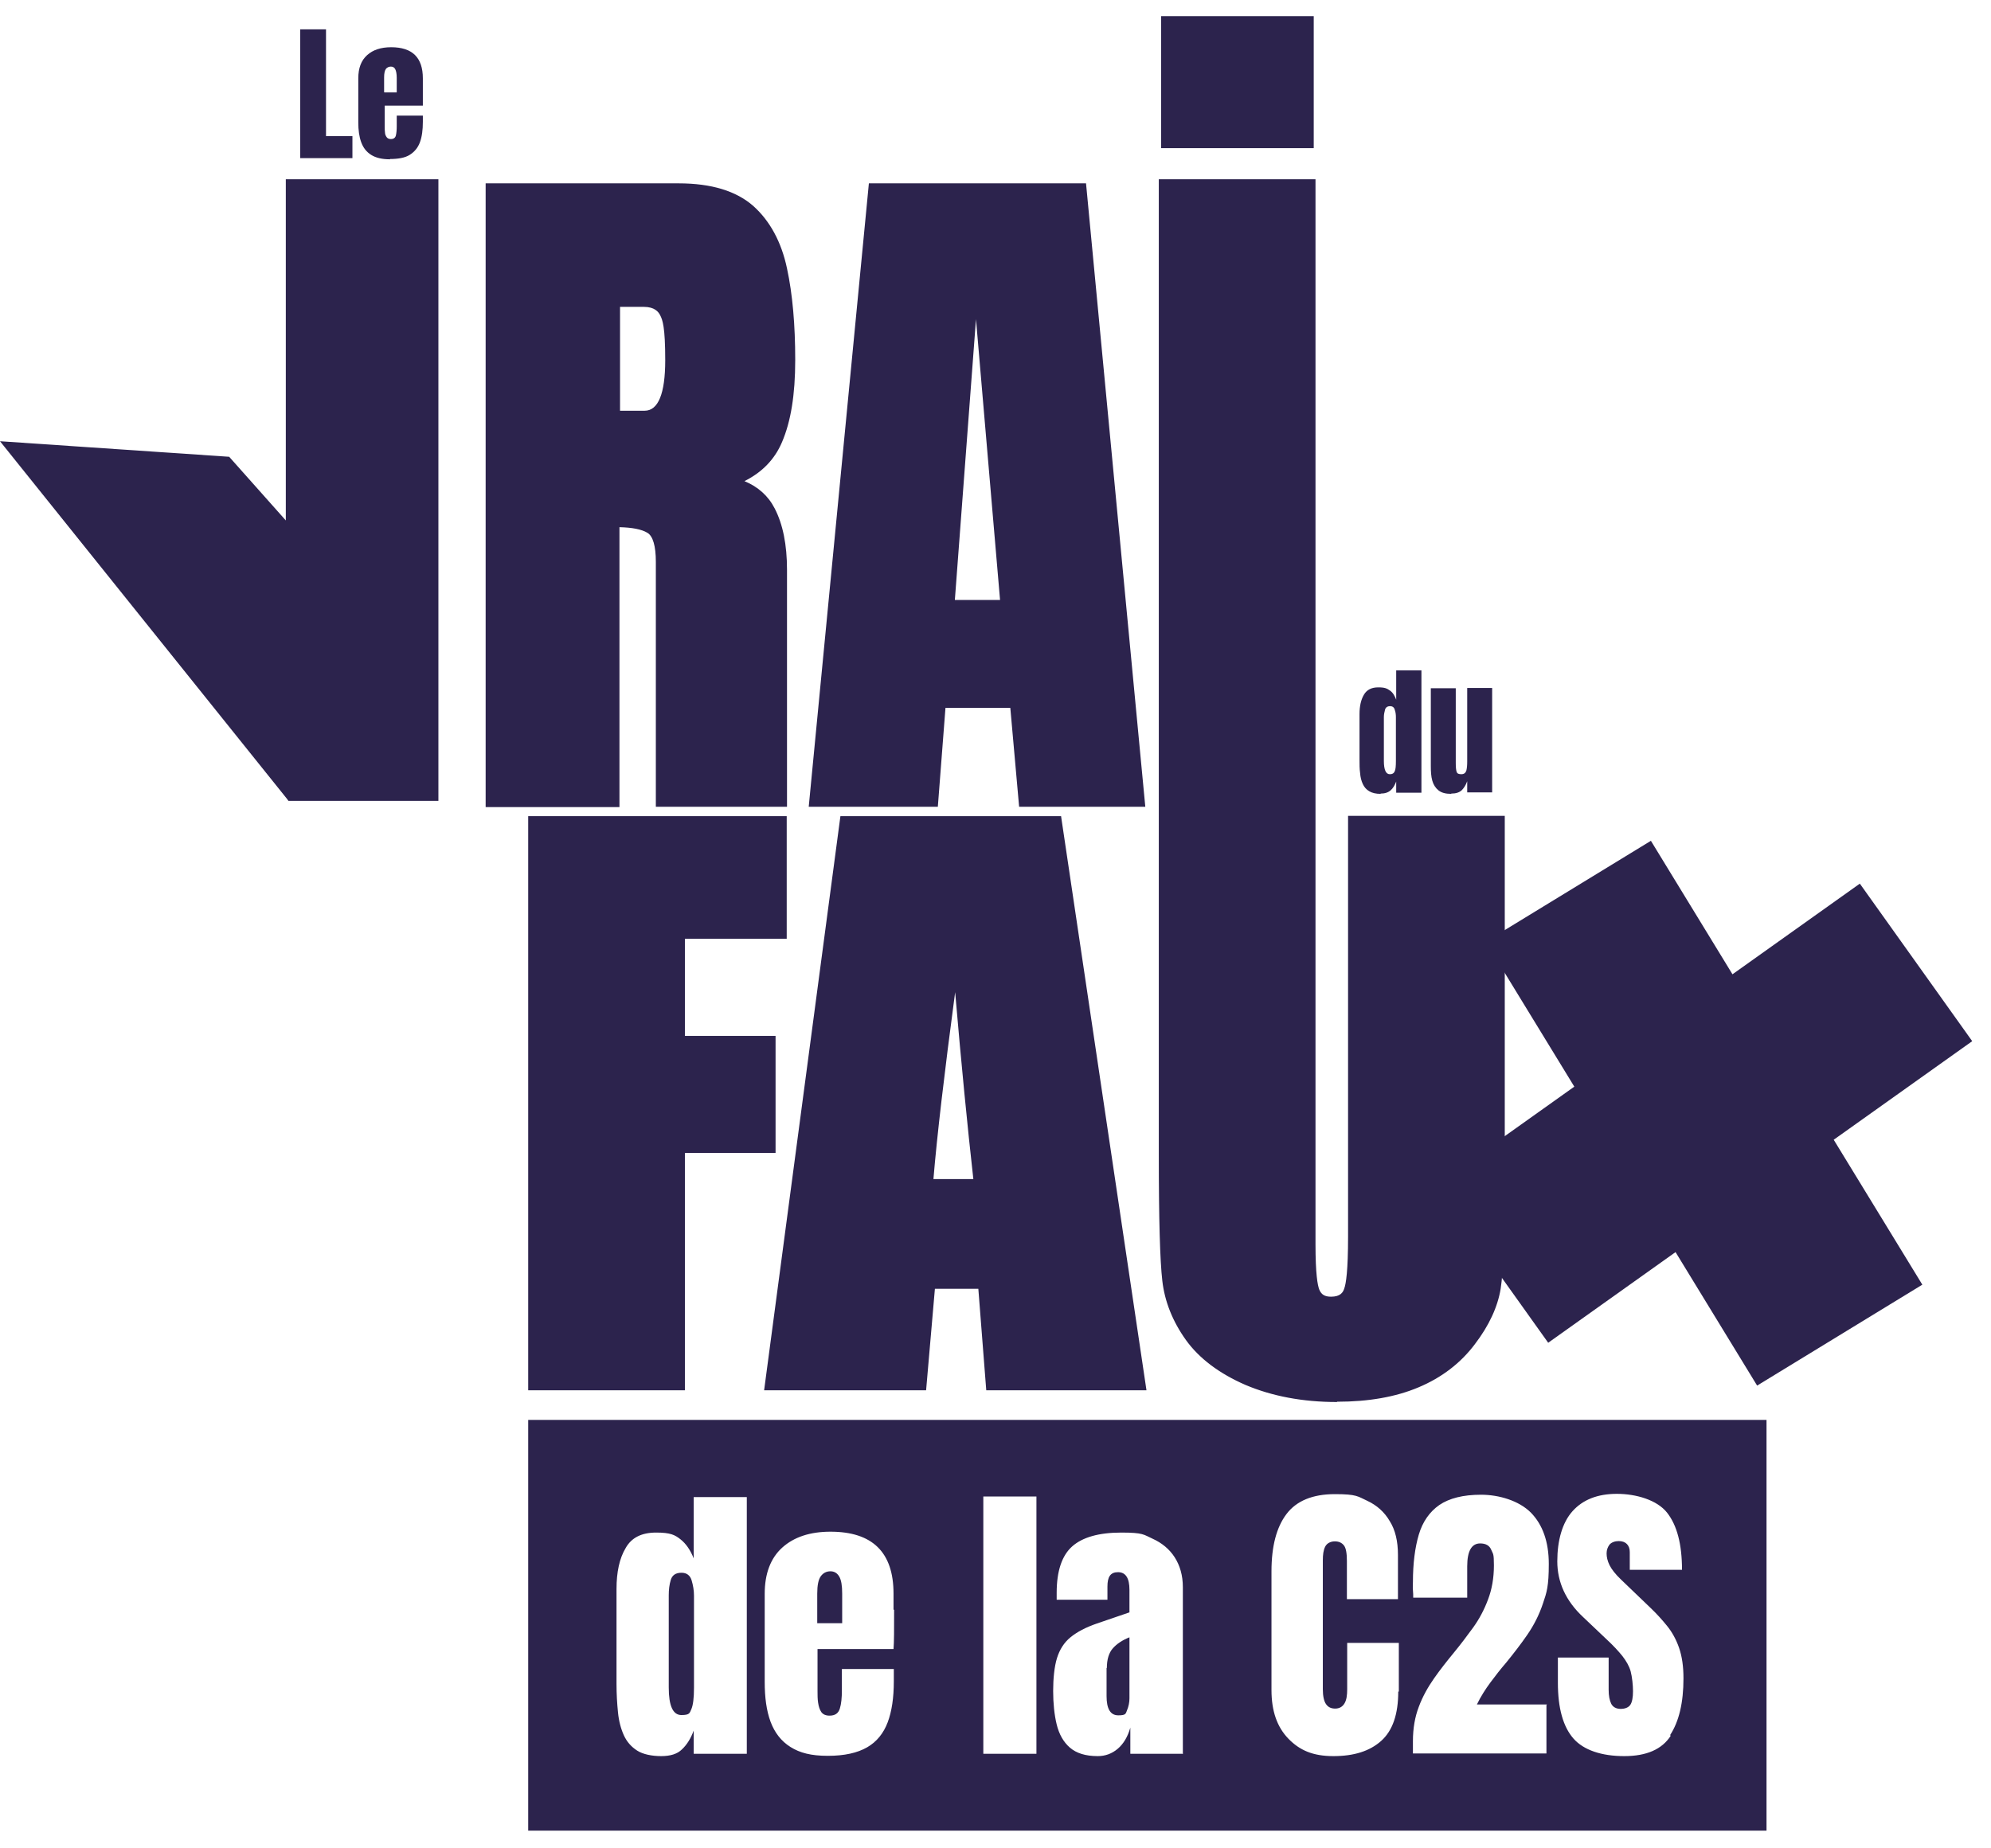
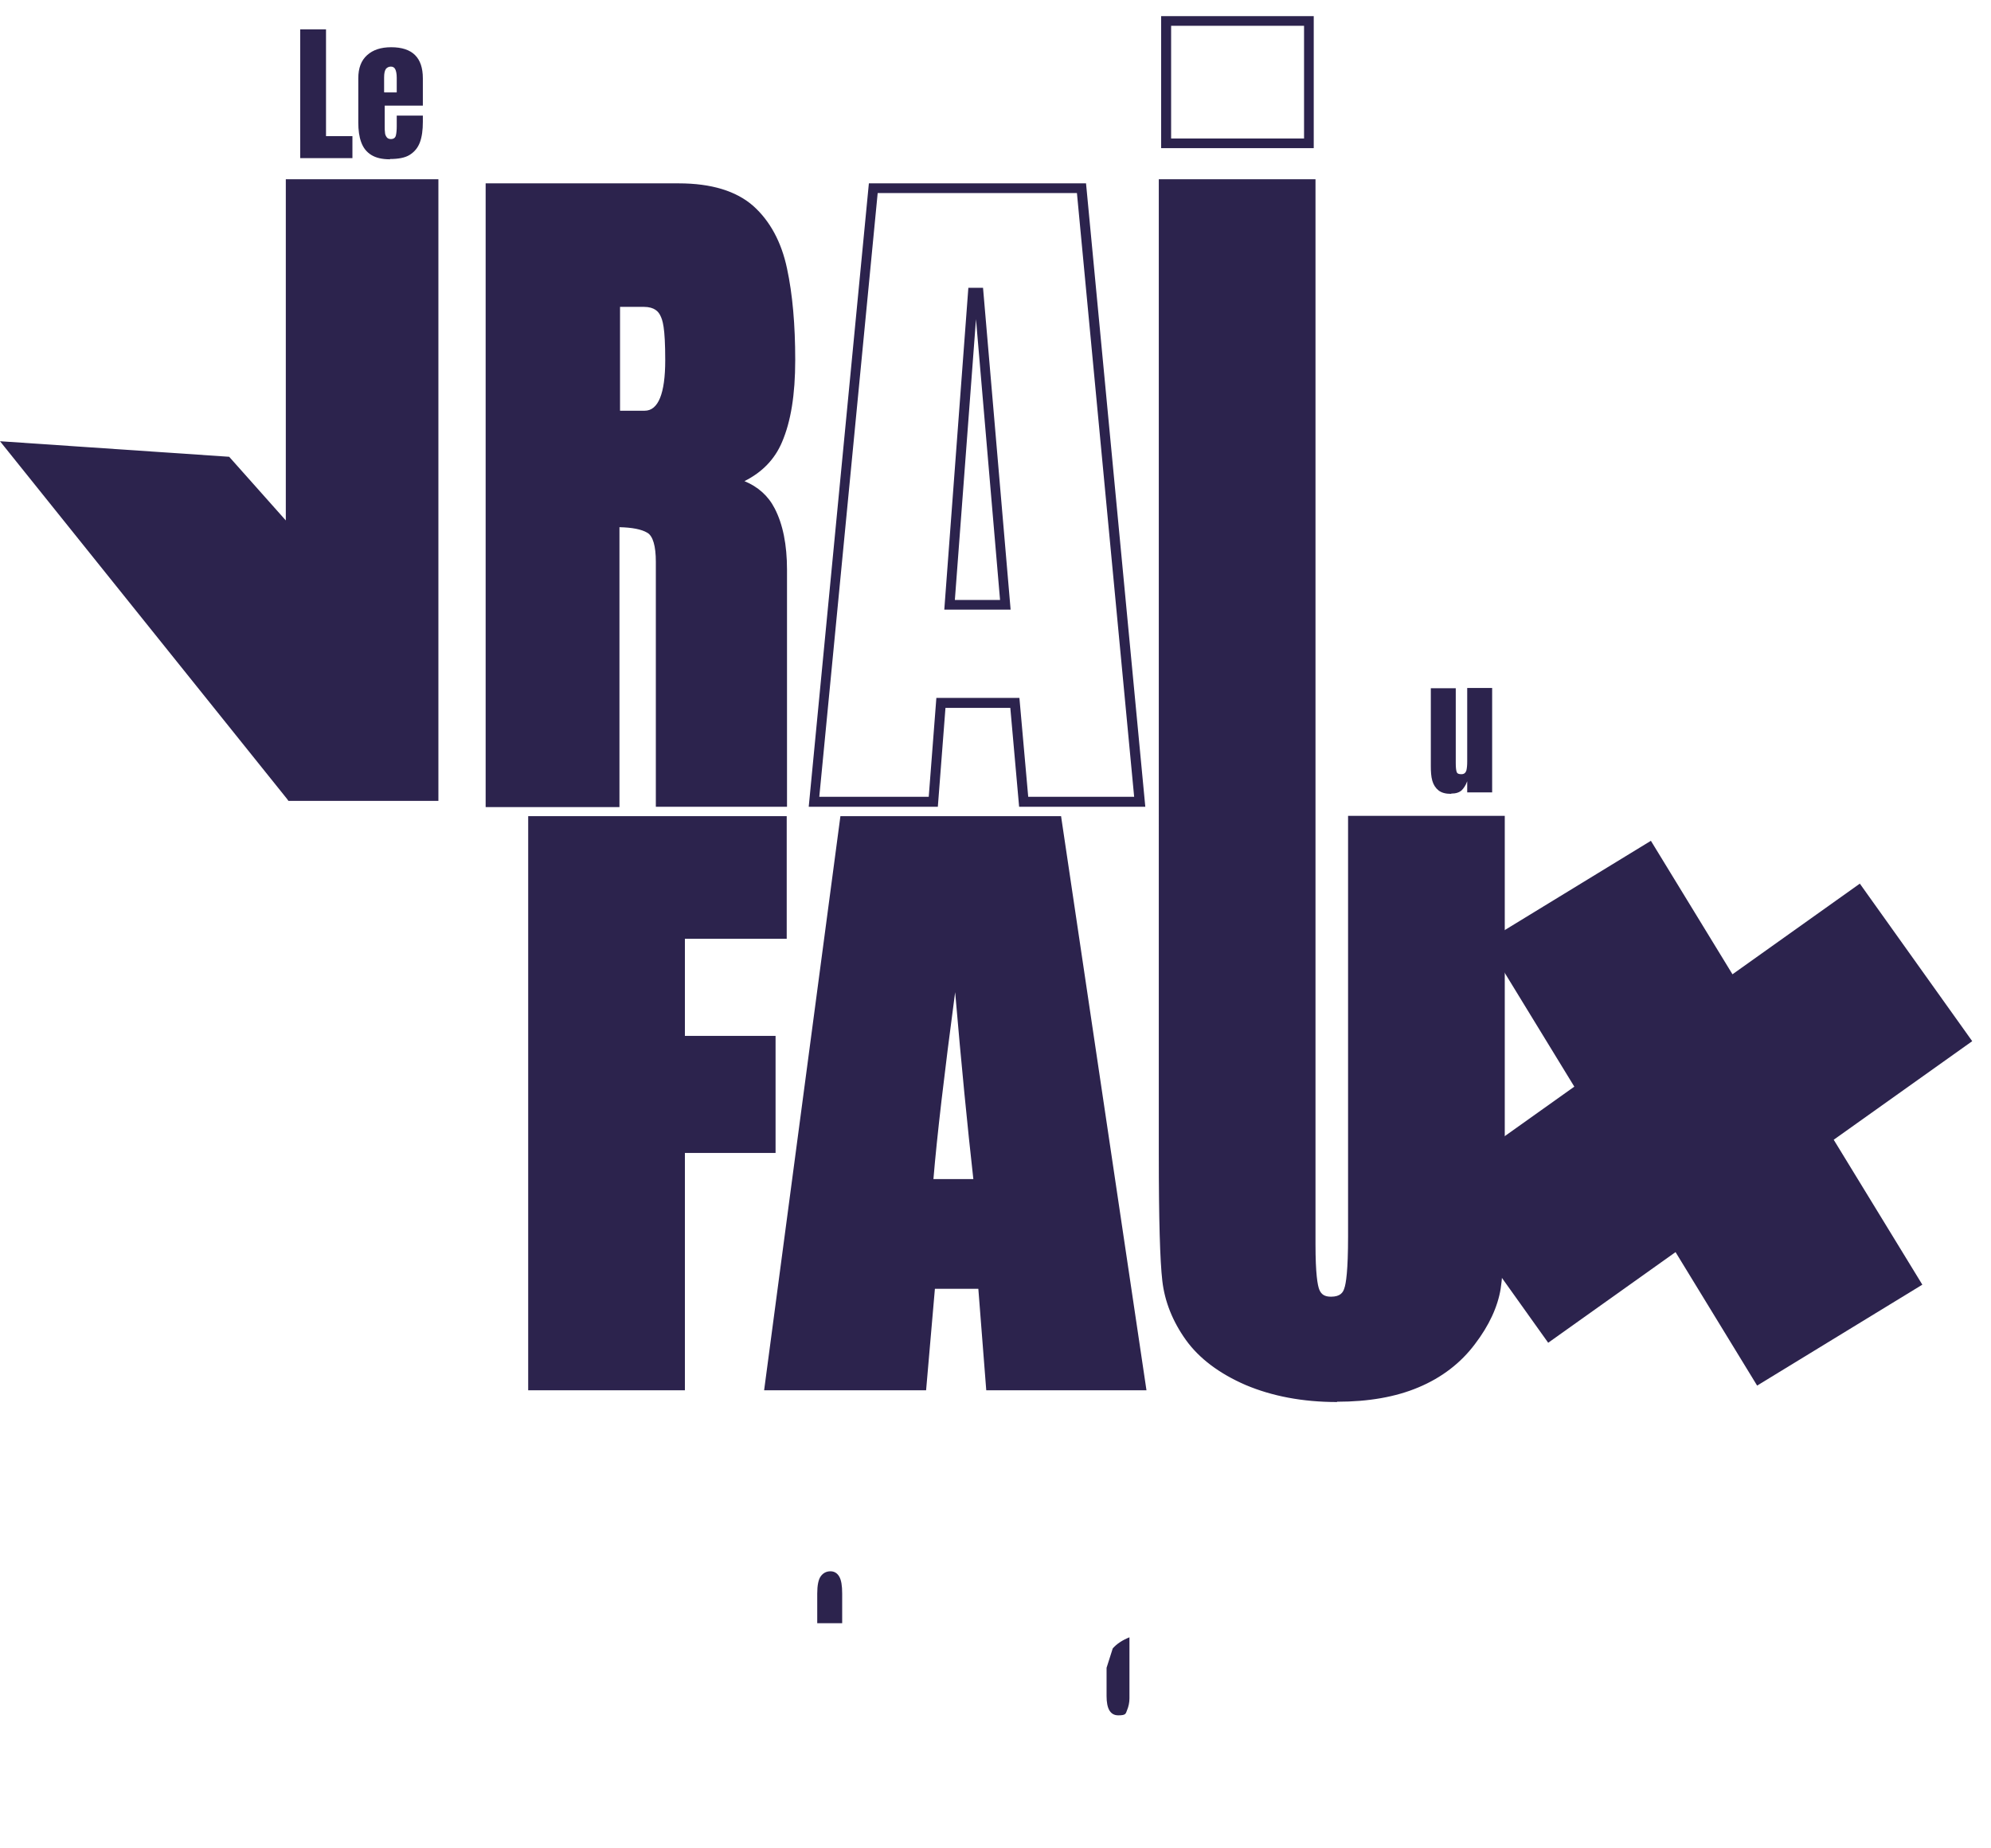
<svg xmlns="http://www.w3.org/2000/svg" id="Calque_1" version="1.1" viewBox="0 0 678.5 630">
  <defs>
    <style> .st0 { fill: #2c234d; } </style>
  </defs>
  <g>
    <g>
      <path class="st0" d="M167.1,273.3V64.2h64.2c10.7,0,18.8,2.4,24.2,7.3,5.5,4.9,9.1,11.7,11,20.4,1.9,8.8,2.8,19,2.8,30.8s-1.4,20.5-4.3,27.3c-2.9,6.8-8.3,11.5-16.3,14.1,6.6,1.3,11.2,4.6,13.8,9.8,2.7,5.2,4,11.9,4,20.1v79.1h-41.2v-81.9c0-6.1-1.2-9.9-3.7-11.3-2.5-1.5-6.5-2.2-12.1-2.2v95.4h-42.3ZM209.6,141.6h10.1c5.8,0,8.7-6.3,8.7-18.9s-.6-13.5-1.9-16c-1.3-2.5-3.6-3.8-7.1-3.8h-9.7v38.7Z" />
      <path class="st0" d="M268.1,275h-44.6v-83.5c0-5.4-1-8.8-2.9-9.9-2-1.2-5.2-1.8-9.5-1.9v95.4h-45.6V62.5h65.8c11.1,0,19.6,2.6,25.4,7.7,5.7,5.1,9.6,12.3,11.5,21.3,1.9,8.8,2.8,19.3,2.8,31.2s-1.5,21-4.5,28c-2.5,5.9-6.8,10.3-12.8,13.3,4.6,1.9,8.1,5,10.3,9.3,2.8,5.4,4.2,12.4,4.2,20.9v80.8ZM226.9,271.6h37.9v-77.5c0-7.9-1.3-14.5-3.8-19.4-2.4-4.8-6.6-7.7-12.7-8.9l-6.2-1.3,6-2c7.6-2.5,12.6-6.8,15.3-13.2,2.8-6.6,4.2-15.6,4.2-26.7s-.9-21.9-2.8-30.5c-1.8-8.4-5.3-14.9-10.5-19.5-5.1-4.6-12.9-6.9-23.1-6.9h-62.5v205.8h39v-95.4h1.7c5.9,0,10.1.8,12.9,2.4,3.1,1.8,4.6,6,4.6,12.8v80.2ZM219.7,143.3h-11.8v-42.1h11.4c5.2,0,7.5,2.6,8.6,4.7,1.4,2.8,2.1,8.3,2.1,16.8,0,13.6-3.5,20.6-10.3,20.6ZM211.3,140h8.4c4.6,0,7-5.8,7-17.2s-.9-13.7-1.7-15.3c-.6-1.2-1.9-2.9-5.6-2.9h-8.1v35.4Z" />
    </g>
    <g>
-       <path class="st0" d="M277.4,273.3l20.2-209.1h70.9l19.8,209.1h-39.6l-3-33.7h-25.2l-2.6,33.7h-40.6ZM323.6,206.2h19l-9.1-106.4h-1.9l-8,106.4Z" />
      <path class="st0" d="M390.2,275h-42.9l-3-33.7h-22.1l-2.6,33.7h-44l20.5-212.5h74l20.2,212.5ZM350.3,271.6h36.2l-19.5-205.8h-67.9l-19.9,205.8h37.3l2.6-33.7h28.3l3,33.7ZM344.4,207.8h-22.6l8.2-109.7h5l9.4,109.7ZM325.4,204.5h15.4l-8.2-95.7-7.2,95.7Z" />
    </g>
  </g>
  <g>
    <g>
      <path class="st0" d="M181.7,279.8h84.7v38.5h-34.7v36.5h30.9v36.6h-30.9v80.8h-50v-192.4Z" />
      <path class="st0" d="M233.4,473.9h-53.4v-195.7h88.1v41.8h-34.7v33.1h30.9v39.9h-30.9v80.8ZM183.4,470.5h46.7v-80.8h30.9v-33.3h-30.9v-39.8h34.7v-35.2h-81.4v189.1Z" />
    </g>
    <g>
      <path class="st0" d="M360.2,279.8l28.6,192.4h-51.1l-2.7-34.6h-17.9l-3,34.6h-51.7l25.5-192.4h72.3ZM333.7,403.5c-2.5-21.8-5.1-48.7-7.6-80.8-5.1,36.8-8.3,63.8-9.6,80.8h17.2Z" />
      <path class="st0" d="M390.7,473.9h-54.6l-2.7-34.6h-14.8l-3,34.6h-55.2l26-195.7h75.2l.2,1.4,28.9,194.3ZM339.2,470.5h47.6l-28.1-189.1h-69.4l-25.1,189.1h48.3l3-34.6h21l2.7,34.6ZM335.5,405.2h-20.9v-1.8c1.4-17,4.7-44.2,9.8-80.9l2.1-15.2,1.2,15.3c2.5,31.9,5.1,59.1,7.6,80.7l.2,1.9ZM318.2,401.9h13.5c-2-17.8-4.1-39.2-6.2-63.7-3.7,27.8-6.2,49.2-7.4,63.7Z" />
    </g>
    <g>
      <path class="st0" d="M511,279.8v128.6c0,14.6-.5,24.8-1.4,30.7-1,5.9-3.8,12-8.4,18.2-4.7,6.2-10.8,10.9-18.5,14.1-7.6,3.2-16.7,4.8-27,4.8s-21.6-1.9-30.4-5.7c-8.8-3.8-15.4-8.8-19.7-14.9-4.4-6.1-6.9-12.5-7.7-19.3-.8-6.8-1.2-21-1.2-42.7V62.8h50v361.3c0,8.4.5,13.8,1.4,16.1.9,2.3,2.8,3.5,5.5,3.5s5.2-1.3,6.1-3.9c.9-2.6,1.4-8.7,1.4-18.2v-141.8h50Z" />
      <path class="st0" d="M455.6,477.9c-11.7,0-22.1-2-31.1-5.8-9-3.9-15.9-9.1-20.4-15.4-4.5-6.3-7.2-13.1-8-20.1-.8-6.9-1.2-20.9-1.2-42.9V61.1h53.4v363c0,10.1.7,14,1.3,15.5.7,1.7,1.9,2.4,4,2.4,3.2,0,4.1-1.5,4.5-2.8.6-1.6,1.3-6.1,1.3-17.7v-143.4h53.4v130.2c0,14.6-.5,25-1.4,31-1,6.1-3.9,12.5-8.8,18.9-4.8,6.4-11.3,11.4-19.2,14.7-7.8,3.3-17.1,4.9-27.7,4.9ZM398.2,64.4v329.2c0,21.6.4,35.9,1.2,42.5.8,6.5,3.2,12.7,7.4,18.5,4.2,5.8,10.6,10.6,19,14.3,8.5,3.7,18.6,5.6,29.8,5.6s19-1.6,26.4-4.7c7.3-3.1,13.3-7.6,17.8-13.6,4.5-6,7.2-11.8,8.1-17.4.9-5.8,1.4-16,1.4-30.5v-126.9h-46.7v140.1c0,9.9-.5,16-1.5,18.8-.8,2.3-2.8,5-7.7,5s-6.3-2.5-7.1-4.6c-1-2.6-1.5-8-1.5-16.7V64.4h-46.7Z" />
    </g>
  </g>
  <g>
    <polygon class="st0" points="669.7 354.5 633.3 303.4 589.8 334.4 561.9 288.9 508.5 321.6 538.7 370.9 491.6 404.4 527.9 455.4 571.4 424.4 599.3 470 652.8 437.3 622.6 388 669.7 354.5" />
    <path class="st0" d="M598.8,472.3l-27.8-45.5-43.4,30.9-38.3-53.7,47.2-33.6-30.2-49.4,56.3-34.4,27.8,45.5,43.4-30.9,38.3,53.7-47.2,33.6,30.2,49.4-56.3,34.4ZM571.9,422l27.9,45.7,50.6-31-30.1-49.2,47-33.5-34.4-48.3-43.6,31.1-27.9-45.7-50.6,31,30.1,49.2-47,33.5,34.4,48.3,43.6-31.1Z" />
  </g>
  <g>
-     <rect class="st0" x="397.4" y="7.1" width="48.7" height="41.7" />
    <path class="st0" d="M447.7,50.5h-52V5.5h52v45.1ZM399.1,47.2h45.3V8.8h-45.3v38.4Z" />
  </g>
  <g>
    <g>
      <polygon class="st0" points="99.1 62.8 99.1 182.9 77.2 157.2 3.5 152.3 99.1 271.4 147.8 271.4 147.8 62.8 99.1 62.8" />
      <path class="st0" d="M148.5,272.1h-49.8l-.2-.3L2,151.4l75.6,5.1,20.8,23.9V62h50.2v210.1ZM99.5,270.6h47.6V63.5h-47.2v121.8l-23.1-27.4-71.6-4.8,94.4,117.5Z" />
    </g>
    <g>
      <path class="st0" d="M148.7,272.3h-50.1l-.3-.4L1.6,151.2l76.1,5.1,20.5,23.5V61.8h50.5v210.5ZM99.6,270.4h47.3V63.7h-46.8v122.3l-23.4-27.8-71.2-4.8,94.1,117.1Z" />
      <path class="st0" d="M149.5,273h-51.2l-.5-.7L0,150.4l78.1,5.3,19.3,21.7V61.1h52v211.9ZM99,271.6h49V62.6h-49v119.7l-21.7-25.2-74.1-5,95.9,119.5ZM147.6,271.2h-48.4l-.2-.3L3.9,152.5l73.1,4.9,22.2,26.1V62.9h48.3v208.2ZM100,269.7h46.2V64.4h-45.3v124l-24.6-29.6-69.2-4.7,92.9,115.5Z" />
    </g>
  </g>
  <g>
    <path class="st0" d="M102.3,53.9V10h8.8v36.4h9v7.5h-17.8Z" />
    <path class="st0" d="M132.9,54.3c-2.7,0-4.8-.5-6.4-1.5-1.6-1-2.7-2.4-3.4-4.3-.7-1.9-1-4.1-1-6.8v-15c0-3.5,1-6.1,3-7.9,2-1.8,4.7-2.7,8.2-2.7,7.2,0,10.8,3.5,10.8,10.6v2.7c0,3.3,0,5.5,0,6.6h-13v7.2c0,.7,0,1.3.1,2,0,.6.3,1.2.6,1.6.3.4.8.6,1.4.6.9,0,1.5-.4,1.7-1.2.2-.8.3-1.9.3-3.2v-3.6h8.9v2.1c0,2.8-.3,5.1-1,7-.7,1.9-1.9,3.3-3.5,4.3-1.6,1-3.9,1.4-6.7,1.4ZM131,31.5h4.2v-5c0-1.3-.2-2.3-.5-2.9-.3-.6-.8-.9-1.5-.9s-1.3.3-1.7.8c-.4.6-.6,1.5-.6,2.9v5Z" />
  </g>
  <g>
-     <path class="st0" d="M470.5,270.6c-1.6,0-2.9-.3-3.9-.9-1-.6-1.7-1.4-2.2-2.5s-.8-2.3-.9-3.7c-.2-1.4-.2-2.9-.2-4.6v-15.5c0-2.7.5-4.9,1.5-6.6,1-1.7,2.6-2.5,4.9-2.5s3,.4,4,1.1,1.6,1.8,2.1,3.1v-10h8.6v41.7h-8.6v-3.8c-.5,1.3-1.1,2.3-1.9,3-.8.7-1.9,1.1-3.4,1.1ZM473.7,263.9c.8,0,1.3-.3,1.6-1,.3-.6.4-1.8.4-3.5v-15c0-.8-.1-1.7-.4-2.5-.2-.8-.8-1.2-1.6-1.2s-1.5.4-1.7,1.2c-.2.8-.4,1.6-.4,2.5v15c0,3,.7,4.5,2,4.5Z" />
    <path class="st0" d="M494.5,270.6c-1.9,0-3.3-.4-4.3-1.2-1-.8-1.7-1.9-2.1-3.3-.4-1.4-.5-3.1-.5-5v-26.5h8.5v25.5c0,1.4.1,2.4.3,3,.2.6.7.8,1.6.8s1.4-.4,1.7-1.2c.2-.8.3-1.8.3-3.1v-25.1h8.5v35.6h-8.5v-3.8c-.5,1.4-1.2,2.4-1.9,3.1-.8.7-1.9,1.1-3.5,1.1Z" />
  </g>
  <g>
-     <path class="st0" d="M377.1,568.5v9.6c0,4.4,1.3,6.6,4,6.6s2.5-.6,3-1.8c.5-1.2.8-2.6.8-4v-20.8c-2.5,1-4.4,2.3-5.7,3.8s-2,3.7-2,6.7Z" />
-     <path class="st0" d="M232.2,536.1c-1.9,0-3.1.8-3.6,2.4-.5,1.6-.7,3.4-.7,5.3v31.4c0,6.2,1.4,9.4,4.3,9.4s2.8-.7,3.4-2c.6-1.4.9-3.8.9-7.3v-31.4c0-1.8-.3-3.5-.8-5.2-.5-1.7-1.7-2.6-3.4-2.6Z" />
+     <path class="st0" d="M377.1,568.5v9.6c0,4.4,1.3,6.6,4,6.6s2.5-.6,3-1.8c.5-1.2.8-2.6.8-4v-20.8c-2.5,1-4.4,2.3-5.7,3.8Z" />
    <path class="st0" d="M283,535.6c-1.4,0-2.5.6-3.3,1.7-.8,1.1-1.2,3.1-1.2,5.9v10.1h8.5v-10.1c0-2.7-.3-4.6-1-5.8-.7-1.2-1.7-1.8-3-1.8Z" />
-     <path class="st0" d="M180,484v140h422v-140H180ZM254.5,597.8h-18.1v-7.9c-1,2.7-2.3,4.8-4,6.4-1.6,1.6-4,2.3-7.1,2.3s-6.2-.6-8.2-1.9c-2-1.3-3.5-3-4.5-5.2-1-2.2-1.7-4.8-2-7.8-.3-3-.5-6.2-.5-9.6v-32.5c0-5.7,1-10.4,3.1-13.9,2-3.6,5.5-5.3,10.4-5.3s6.4.8,8.3,2.3c1.9,1.5,3.4,3.7,4.5,6.5v-20.9h18.1v87.7ZM304.7,548.8c0,6.6,0,11-.2,13.3h-25.9v14.4c0,1.3,0,2.6.2,3.9.2,1.3.5,2.3,1.1,3.2.6.8,1.5,1.2,2.8,1.2,1.9,0,3-.8,3.5-2.4s.7-3.7.7-6.3v-7.2h17.7v4.2c0,5.6-.7,10.3-2.1,14s-3.7,6.6-7,8.5c-3.3,1.9-7.7,2.9-13.4,2.9s-9.5-1-12.7-3c-3.2-2-5.4-4.9-6.8-8.6-1.4-3.8-2-8.3-2-13.6v-30c0-6.9,2-12.2,6-15.8,4-3.6,9.5-5.4,16.4-5.4,14.3,0,21.5,7,21.5,21.1v5.4ZM353.2,597.8h-18.1v-87.7h18.1v87.7ZM402.9,597.8h-17.7v-8.9c-.9,3.1-2.3,5.5-4.3,7.2-2,1.7-4.3,2.5-6.8,2.5-4.2,0-7.3-1-9.5-2.9-2.2-1.9-3.7-4.6-4.5-7.9s-1.2-7.2-1.2-11.4.4-8.3,1.3-11.2c.9-2.9,2.4-5.3,4.6-7.1s5.2-3.4,9-4.7l11.1-3.8v-7.7c0-4-1.3-6-3.9-6s-3.6,1.6-3.6,4.9v4.5h-17.3c0-.3,0-.6,0-1v-1.4c0-7.4,1.8-12.7,5.3-15.8,3.5-3.1,9.1-4.7,16.7-4.7s7.6.7,10.7,2.1,5.7,3.5,7.5,6.3c1.8,2.8,2.8,6.2,2.8,10.2v56.9ZM476.5,576.6c0,7.7-1.9,13.3-5.8,16.8-3.9,3.5-9.3,5.2-16.3,5.2s-11.5-2-15.3-5.9c-3.9-4-5.8-9.5-5.8-16.6v-40.5c0-8.5,1.7-15,5.1-19.5,3.4-4.5,8.9-6.8,16.5-6.8s7.8.8,11.1,2.3c3.2,1.5,5.8,3.8,7.6,6.9,1.9,3,2.8,6.9,2.8,11.5v15.1h-17.4v-13c0-2.6-.3-4.4-1-5.3-.7-.9-1.7-1.4-3.1-1.4s-2.7.6-3.3,1.8c-.6,1.2-.8,2.7-.8,4.7v43.9c0,2.4.4,4.1,1.1,5.1.7,1,1.7,1.5,3.1,1.5s2.5-.6,3.2-1.8.9-2.8.9-4.8v-15.8h17.6v16.6ZM527,581.2v16.5h-45.5v-4.2c0-4.4.7-8.3,2-11.7,1.3-3.5,3.1-6.7,5.2-9.7,2.1-3,4.4-5.9,6.7-8.7,2.3-2.8,4.5-5.7,6.6-8.6,2.1-2.9,3.8-6.1,5.1-9.6,1.3-3.4,2-7.3,2-11.6s-.3-3.8-.9-5.3c-.6-1.5-1.9-2.2-3.8-2.2-2.9,0-4.4,2.6-4.4,7.8v10.7h-18.4c0-.8,0-1.6-.1-2.6s0-1.9,0-2.8c0-6.3.7-11.7,2-16.1,1.3-4.4,3.7-7.8,7-10.1,3.4-2.3,8.1-3.5,14.2-3.5s12.9,2,17,6.1c4,4.1,6.1,9.9,6.1,17.5s-.7,9.7-2,13.5c-1.3,3.9-3.1,7.4-5.3,10.6s-4.6,6.3-7.2,9.5c-1.9,2.2-3.7,4.5-5.4,6.8s-3.3,4.8-4.6,7.5h23.9ZM569.4,591.6c-3,4.7-8.3,7-15.9,7s-13.8-2-17.3-6-5.3-10.3-5.3-19v-8.6h17.3v11c0,2,.3,3.6.9,4.8.6,1.1,1.7,1.7,3.2,1.7s2.7-.5,3.3-1.4c.6-.9.9-2.5.9-4.6s-.3-4.9-.8-6.8c-.5-1.8-1.5-3.5-2.8-5.2-1.3-1.6-3.1-3.6-5.5-5.8l-7.9-7.5c-5.9-5.5-8.8-11.9-8.8-19s1.7-13.2,5.2-17.1c3.5-3.9,8.5-5.9,15.1-5.9s13.7,2.1,17.1,6.4c3.4,4.3,5.1,10.8,5.1,19.5h-17.8v-6c0-1.2-.3-2.1-1-2.8-.7-.7-1.6-1-2.8-1s-2.4.4-3.1,1.2c-.6.8-1,1.8-1,3s.3,2.6,1,4c.7,1.4,2,3.1,3.9,4.9l10.1,9.7c2,1.9,3.9,4,5.6,6.1,1.7,2.1,3.1,4.6,4.1,7.5s1.5,6.3,1.5,10.4c0,8.2-1.5,14.7-4.6,19.4Z" />
  </g>
</svg>